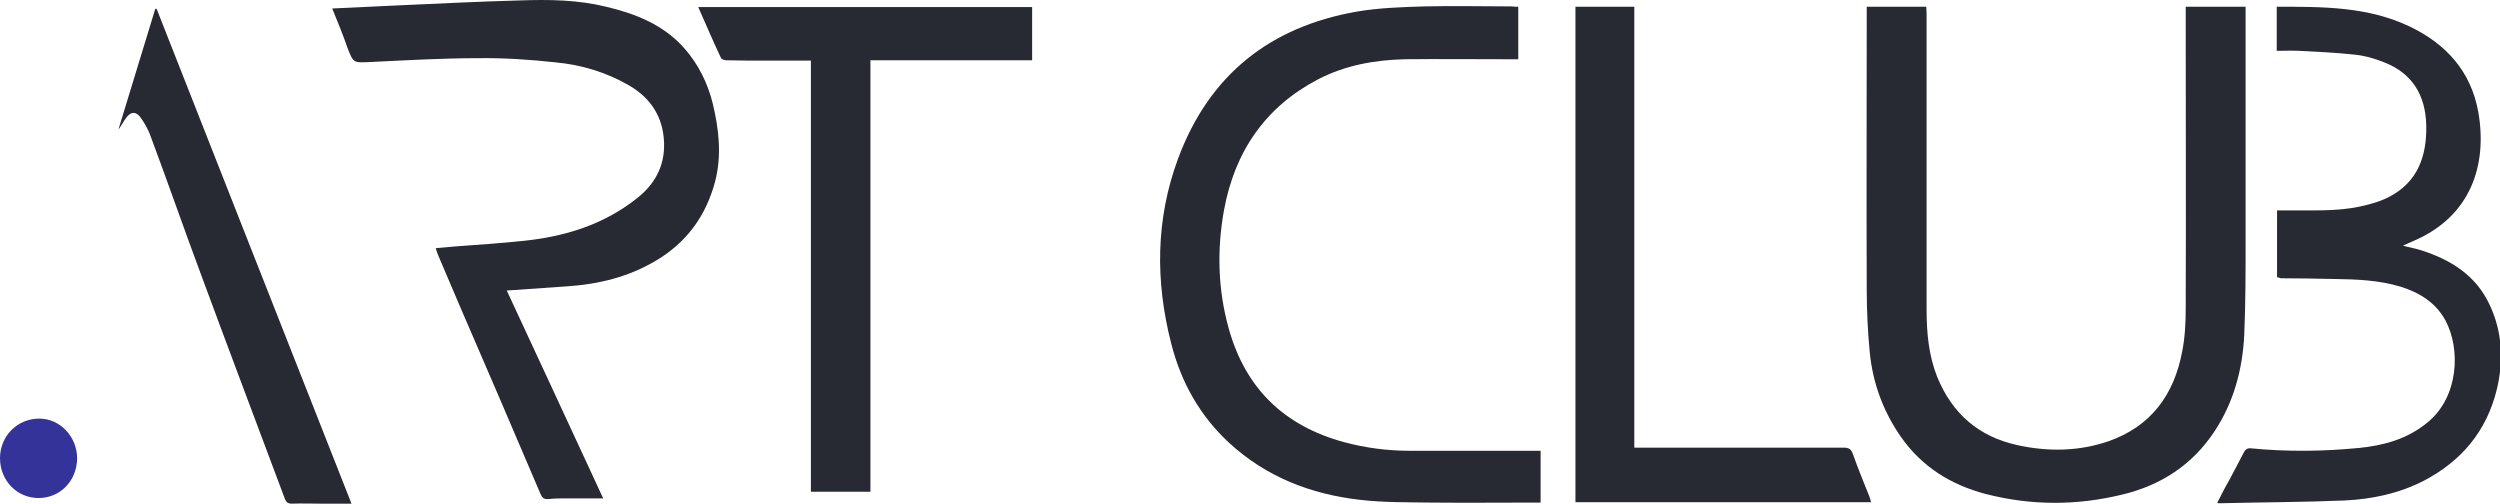
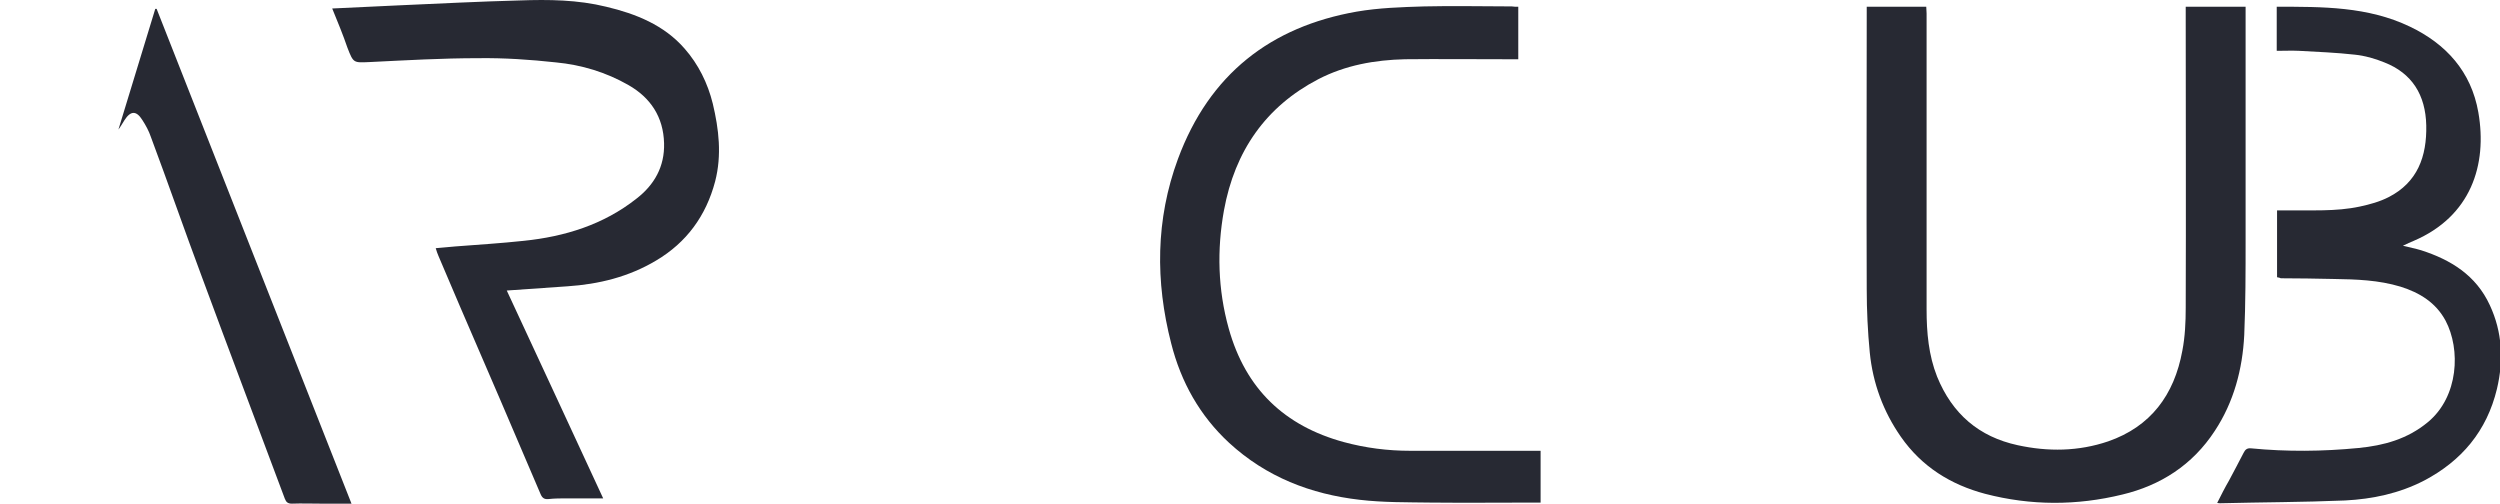
<svg xmlns="http://www.w3.org/2000/svg" width="129" height="26" viewBox="0 0 129 26" fill="none">
  <g clip-path="url(#clip0_1535_1773)">
    <path d="M112.783 0.348C113.831 0.348 114.826 0.348 115.873 0.348C115.873 1.016 115.873 1.666 115.873 2.334C115.873 5.674 115.873 9.032 115.873 12.373C115.873 14.016 115.873 15.641 115.803 17.284C115.716 19.053 115.262 20.75 114.285 22.231C113.133 24 111.474 25.048 109.519 25.517C107.163 26.095 104.789 26.095 102.432 25.481C100.669 25.012 99.168 24.091 98.085 22.538C97.178 21.238 96.637 19.775 96.48 18.186C96.375 17.103 96.323 16.002 96.323 14.918C96.305 10.188 96.323 5.457 96.323 0.709C96.323 0.6 96.323 0.474 96.323 0.348C97.352 0.348 98.365 0.348 99.395 0.348C99.395 0.456 99.412 0.582 99.412 0.691C99.412 5.782 99.412 10.874 99.412 15.966C99.412 17.157 99.517 18.331 99.953 19.432C100.739 21.364 102.118 22.538 104.108 22.971C105.679 23.314 107.25 23.296 108.786 22.773C110.968 22.014 112.19 20.389 112.609 18.096C112.749 17.374 112.783 16.616 112.783 15.875C112.801 10.91 112.783 5.927 112.783 0.962C112.783 0.781 112.783 0.582 112.783 0.348Z" fill="#272933" />
    <path d="M78.343 0.349C78.343 1.269 78.343 2.154 78.343 3.057C78.133 3.057 77.959 3.057 77.767 3.057C76.004 3.057 74.241 3.039 72.495 3.057C70.941 3.093 69.423 3.364 68.026 4.086C65.321 5.494 63.715 7.787 63.156 10.857C62.789 12.897 62.842 14.937 63.4 16.942C64.273 20.083 66.298 21.979 69.335 22.81C70.47 23.117 71.605 23.261 72.774 23.261C74.886 23.261 76.999 23.261 79.128 23.261C79.251 23.261 79.355 23.261 79.495 23.261C79.495 24.146 79.495 25.012 79.495 25.933C79.39 25.933 79.268 25.933 79.163 25.933C77.383 25.933 75.602 25.951 73.822 25.933C72.6 25.915 71.378 25.933 70.156 25.789C67.642 25.5 65.338 24.615 63.418 22.846C61.917 21.456 60.939 19.722 60.433 17.718C59.612 14.522 59.63 11.326 60.782 8.203C62.405 3.815 65.582 1.378 69.999 0.601C71.151 0.403 72.32 0.367 73.49 0.331C74.991 0.294 76.51 0.331 78.011 0.331C78.116 0.349 78.221 0.349 78.343 0.349Z" fill="#272933" />
    <path d="M17.142 0.438C18.329 0.384 19.463 0.33 20.581 0.276C22.658 0.185 24.735 0.077 26.812 0.023C28.314 -0.031 29.815 -0.013 31.281 0.348C32.8 0.709 34.266 1.287 35.331 2.515C36.029 3.309 36.518 4.284 36.78 5.349C37.094 6.667 37.251 8.003 36.902 9.358C36.431 11.145 35.418 12.517 33.865 13.438C32.451 14.287 30.897 14.666 29.274 14.774C28.244 14.847 27.231 14.919 26.149 14.991C27.808 18.548 29.448 22.105 31.124 25.716C30.461 25.716 29.867 25.716 29.274 25.716C28.942 25.716 28.628 25.716 28.296 25.752C28.087 25.77 27.982 25.698 27.895 25.499C26.516 22.249 25.119 19.017 23.723 15.785C23.356 14.919 22.99 14.07 22.623 13.203C22.571 13.095 22.536 12.969 22.483 12.806C22.832 12.77 23.164 12.752 23.496 12.716C24.665 12.626 25.852 12.553 27.022 12.427C29.134 12.21 31.142 11.597 32.852 10.242C33.76 9.538 34.301 8.599 34.266 7.39C34.231 6.035 33.568 5.042 32.433 4.392C31.264 3.724 30.007 3.345 28.68 3.219C27.354 3.074 26.009 2.984 24.683 3.002C22.815 3.002 20.965 3.11 19.097 3.201C18.242 3.237 18.242 3.273 17.927 2.46C17.7 1.792 17.421 1.124 17.142 0.438Z" fill="#272933" />
    <path d="M117.496 14.305C117.496 13.167 117.496 12.03 117.496 10.856C117.654 10.856 117.811 10.856 117.95 10.856C119.225 10.838 120.516 10.928 121.773 10.657C122.279 10.549 122.803 10.405 123.257 10.17C124.741 9.412 125.229 8.075 125.195 6.469C125.16 4.898 124.461 3.778 123.03 3.219C122.541 3.02 122.035 2.875 121.511 2.821C120.551 2.713 119.591 2.677 118.631 2.623C118.265 2.605 117.88 2.623 117.479 2.623C117.479 1.846 117.479 1.106 117.479 0.348C119.836 0.348 122.175 0.33 124.357 1.377C126.207 2.262 127.516 3.688 127.883 5.8C128.354 8.509 127.499 11.163 124.549 12.427C124.374 12.499 124.217 12.571 123.99 12.68C124.339 12.77 124.636 12.824 124.933 12.914C126.451 13.402 127.761 14.196 128.476 15.749C129.122 17.139 129.192 18.584 128.843 20.064C128.319 22.249 127.01 23.784 125.09 24.795C123.798 25.463 122.419 25.752 121.005 25.824C118.858 25.914 116.711 25.914 114.564 25.968C114.529 25.968 114.494 25.968 114.407 25.951C114.616 25.535 114.808 25.156 115.018 24.795C115.262 24.326 115.524 23.856 115.768 23.369C115.856 23.188 115.96 23.116 116.152 23.134C118.003 23.314 119.853 23.296 121.703 23.116C122.995 22.989 124.217 22.664 125.282 21.78C126.87 20.462 126.975 18.024 126.19 16.544C125.683 15.605 124.845 15.099 123.868 14.792C122.733 14.449 121.581 14.413 120.412 14.395C119.504 14.377 118.596 14.359 117.688 14.359C117.619 14.323 117.566 14.323 117.496 14.305Z" fill="#272933" />
-     <path d="M41.842 3.128C41.004 3.128 40.219 3.128 39.433 3.128C38.787 3.128 38.142 3.128 37.478 3.11C37.373 3.11 37.234 3.056 37.199 2.983C36.797 2.135 36.431 1.268 36.029 0.365C41.807 0.365 47.533 0.365 53.258 0.365C53.258 1.286 53.258 2.189 53.258 3.11C50.483 3.11 47.707 3.11 44.914 3.11C44.914 10.549 44.914 17.951 44.914 25.372C43.885 25.372 42.872 25.372 41.842 25.372C41.842 17.969 41.842 10.585 41.842 3.128Z" fill="#272933" />
-     <path d="M81.293 0.348C82.305 0.348 83.3 0.348 84.33 0.348C84.33 7.931 84.33 15.496 84.33 23.098C84.487 23.098 84.609 23.098 84.732 23.098C88.205 23.098 91.662 23.098 95.135 23.098C95.397 23.098 95.519 23.17 95.607 23.423C95.868 24.163 96.165 24.885 96.462 25.625C96.497 25.716 96.514 25.806 96.549 25.914C91.452 25.914 86.372 25.914 81.293 25.914C81.293 17.41 81.293 8.888 81.293 0.348Z" fill="#272933" />
    <path d="M18.137 25.988C17.561 25.988 17.055 25.988 16.548 25.988C16.06 25.988 15.571 25.97 15.065 25.988C14.855 25.988 14.768 25.915 14.698 25.735C13.267 21.907 11.818 18.079 10.404 14.252C9.514 11.868 8.676 9.449 7.785 7.065C7.681 6.758 7.524 6.47 7.349 6.199C7.035 5.693 6.738 5.711 6.424 6.199C6.319 6.361 6.232 6.524 6.11 6.686C6.738 4.61 7.384 2.533 8.012 0.457C8.03 0.457 8.065 0.457 8.082 0.457C11.416 8.943 14.768 17.429 18.137 25.988Z" fill="#272933" />
-     <path d="M1.99 25.698C0.873 25.698 0 24.795 0 23.64C0 22.502 0.89 21.6 2.025 21.6C3.107 21.6 3.98 22.538 3.98 23.658C3.963 24.832 3.09 25.698 1.99 25.698Z" fill="#333399" />
  </g>
  <defs>
    <clipPath id="clip0_1535_1773">
      <rect width="129" height="26" fill="white" />
    </clipPath>
  </defs>
</svg>